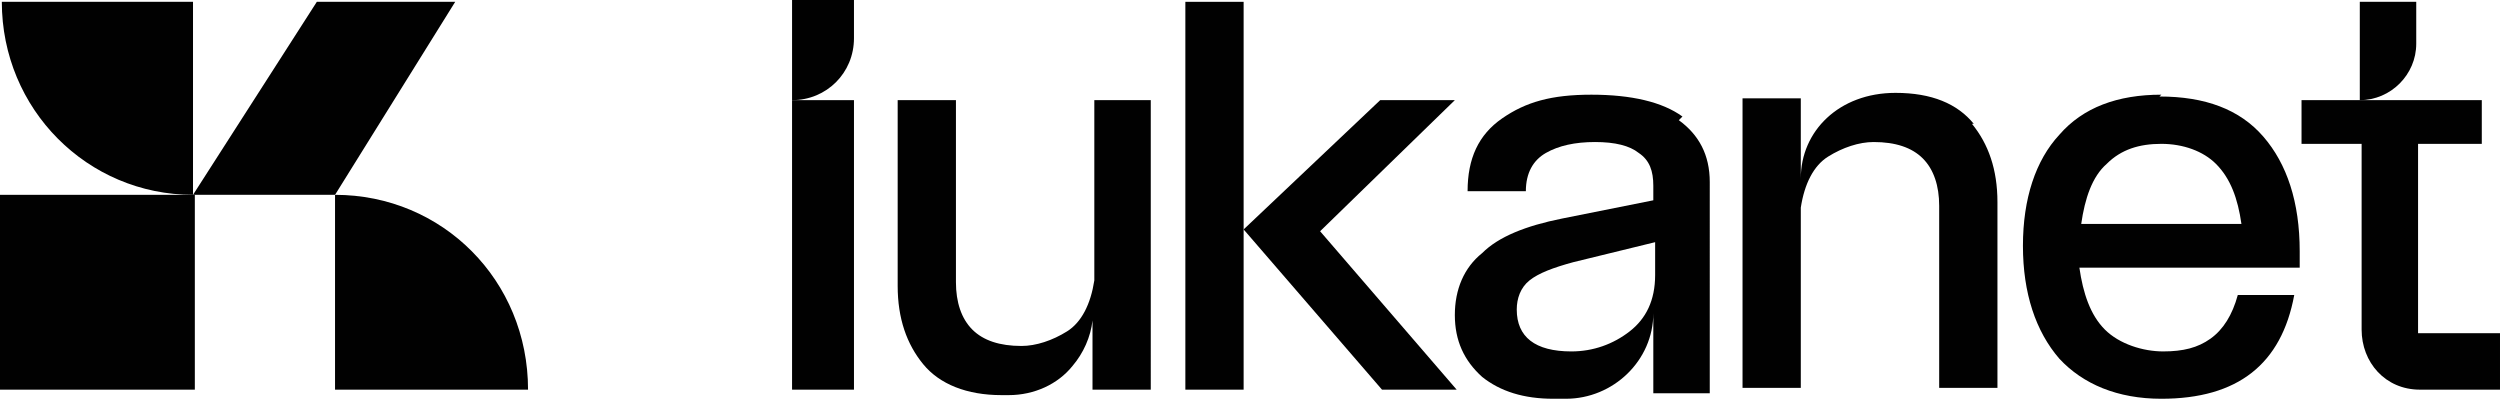
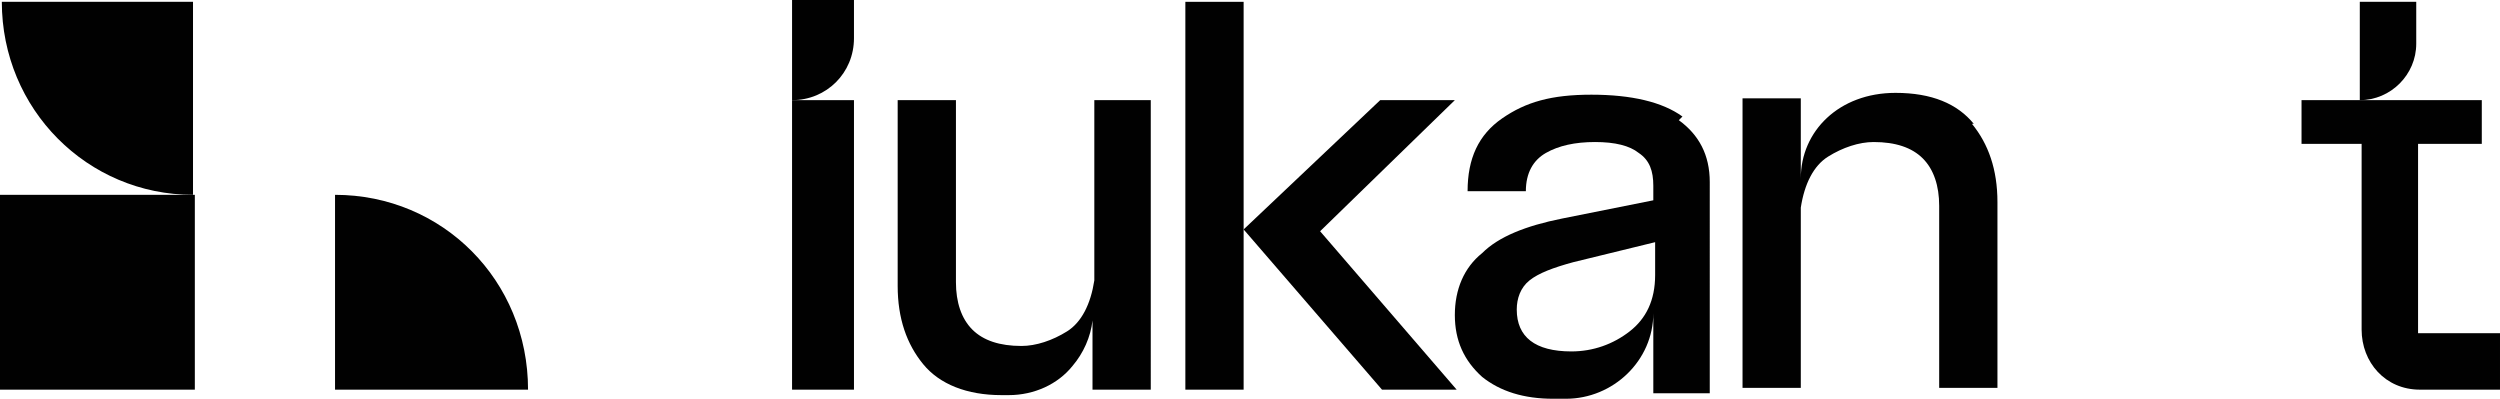
<svg xmlns="http://www.w3.org/2000/svg" id="Capa_1" data-name="Capa 1" width="303.988mm" height="48.488mm" viewBox="0 0 861.698 137.445">
  <defs>
    <style>
      .cls-1 {
        fill: #010101;
      }
    </style>
  </defs>
  <g>
    <rect class="cls-1" y="67.153" width="67.153" height="67.153" />
    <path class="cls-1" d="M115.479,67.153h0v67.153h66.526c0-37.656-29.497-67.153-66.526-67.153h0Z" />
-     <polygon class="cls-1" points="66.526 67.153 115.479 67.153 156.901 .628 109.203 .628 66.526 67.153" />
-     <path class="cls-1" d="M66.526,67.153h0V.628H.628c0,37.029,29.497,66.526,65.898,66.526h0Z" />
+     <path class="cls-1" d="M66.526,67.153h0V.628H.628c0,37.029,29.497,66.526,65.898,66.526Z" />
  </g>
  <g>
-     <path class="cls-1" d="M744.964,32.635c-15.062,0-26.987,4.393-35.146,13.807-8.159,8.786-12.552,21.966-12.552,38.284s4.393,29.497,12.552,38.911c8.159,8.786,20.083,13.807,35.146,13.807,26.359,0,41.422-11.924,45.815-35.773h-19.456c-1.883,6.904-5.021,11.924-9.414,15.062s-9.414,4.393-16.318,4.393-15.062-2.51-20.083-7.531c-5.021-5.021-7.531-12.552-8.786-21.338h75.94v-5.648c0-16.945-4.393-30.125-12.552-39.539s-20.083-13.807-35.773-13.807h0l.628-.628ZM717.35,77.195c1.255-8.786,3.766-16.318,8.786-20.711,5.021-5.021,11.297-6.904,18.828-6.904s14.435,2.51,18.828,6.904c5.021,5.021,7.531,11.924,8.786,20.711h-55.857.628Z" />
    <path class="cls-1" d="M833.456,114.851V49.581h21.966v-15.062h-62.133v15.062h20.711v64.015c0,11.297,8.159,20.711,20.083,20.711h27.614v-19.456h-28.242Z" />
    <g>
      <polygon class="cls-1" points="502.082 134.307 455.012 79.705 501.454 34.518 475.723 34.518 428.652 79.078 476.35 134.307 502.082 134.307" />
      <rect class="cls-1" x="408.569" y=".628" width="20.083" height="133.679" />
    </g>
    <path class="cls-1" d="M579.905,40.167c-6.904-5.021-17.573-7.531-31.38-7.531s-22.594,2.51-30.753,8.159c-8.159,5.648-11.924,13.807-11.924,25.104h20.083c0-6.276,2.51-10.669,6.904-13.18,4.393-2.51,10.042-3.766,16.945-3.766s11.924,1.255,15.062,3.766c3.766,2.51,5.021,6.276,5.021,11.297v5.021l-31.38,6.276c-12.552,2.51-21.966,6.276-27.615,11.924-6.276,5.021-9.414,12.552-9.414,21.338s3.138,15.69,9.414,21.338c6.276,5.021,14.435,7.531,24.477,7.531s4.393,0,4.393,0h0c16.318,0,30.125-13.18,30.125-29.497v27.614h19.456V62.76c0-9.414-3.766-16.318-10.669-21.338h0l1.255-1.255ZM522.793,106.692c0-3.766,1.255-7.531,4.393-10.042,3.138-2.51,8.159-4.393,15.062-6.276l28.242-6.904v11.297c0,8.786-3.138,15.062-8.786,19.456s-12.552,6.904-20.083,6.904c-12.552,0-18.828-5.021-18.828-14.435Z" />
  </g>
  <rect class="cls-1" x="273.007" y="34.518" width="21.338" height="99.789" />
  <path class="cls-1" d="M273.007.628v33.891h0c11.924,0,21.338-9.414,21.338-21.338V0h-21.338v.628Z" />
  <path class="cls-1" d="M813.373.628v33.891h0c10.669,0,19.456-8.786,19.456-19.456V.628h-20.083.628Z" />
  <path class="cls-1" d="M680.321,42.677c-5.648-6.904-14.435-10.669-26.987-10.669-19.456,0-32.635,13.18-32.635,29.497v-27.614h-20.083v99.789h20.083v-62.133c1.255-8.159,4.393-14.435,9.414-17.573,5.021-3.138,10.669-5.021,15.69-5.021,7.531,0,13.18,1.883,16.945,5.648s5.648,9.414,5.648,16.318v62.76h20.083v-64.015c0-11.297-3.138-20.083-8.786-26.987h.628Z" />
  <path class="cls-1" d="M377.189,34.518v62.133c-1.255,8.159-4.393,14.435-9.414,17.573-5.021,3.138-10.669,5.021-15.69,5.021-7.531,0-13.18-1.883-16.945-5.648-3.766-3.766-5.648-9.414-5.648-16.318v-62.76h-20.083v64.015c0,11.297,3.138,20.083,8.786,26.987,5.648,6.904,15.062,10.669,26.987,10.669h2.51c8.786,0,16.945-3.766,21.966-10.042h0c3.766-4.393,6.276-10.042,6.904-15.69v23.849h20.083V34.518h-20.083.628Z" />
</svg>